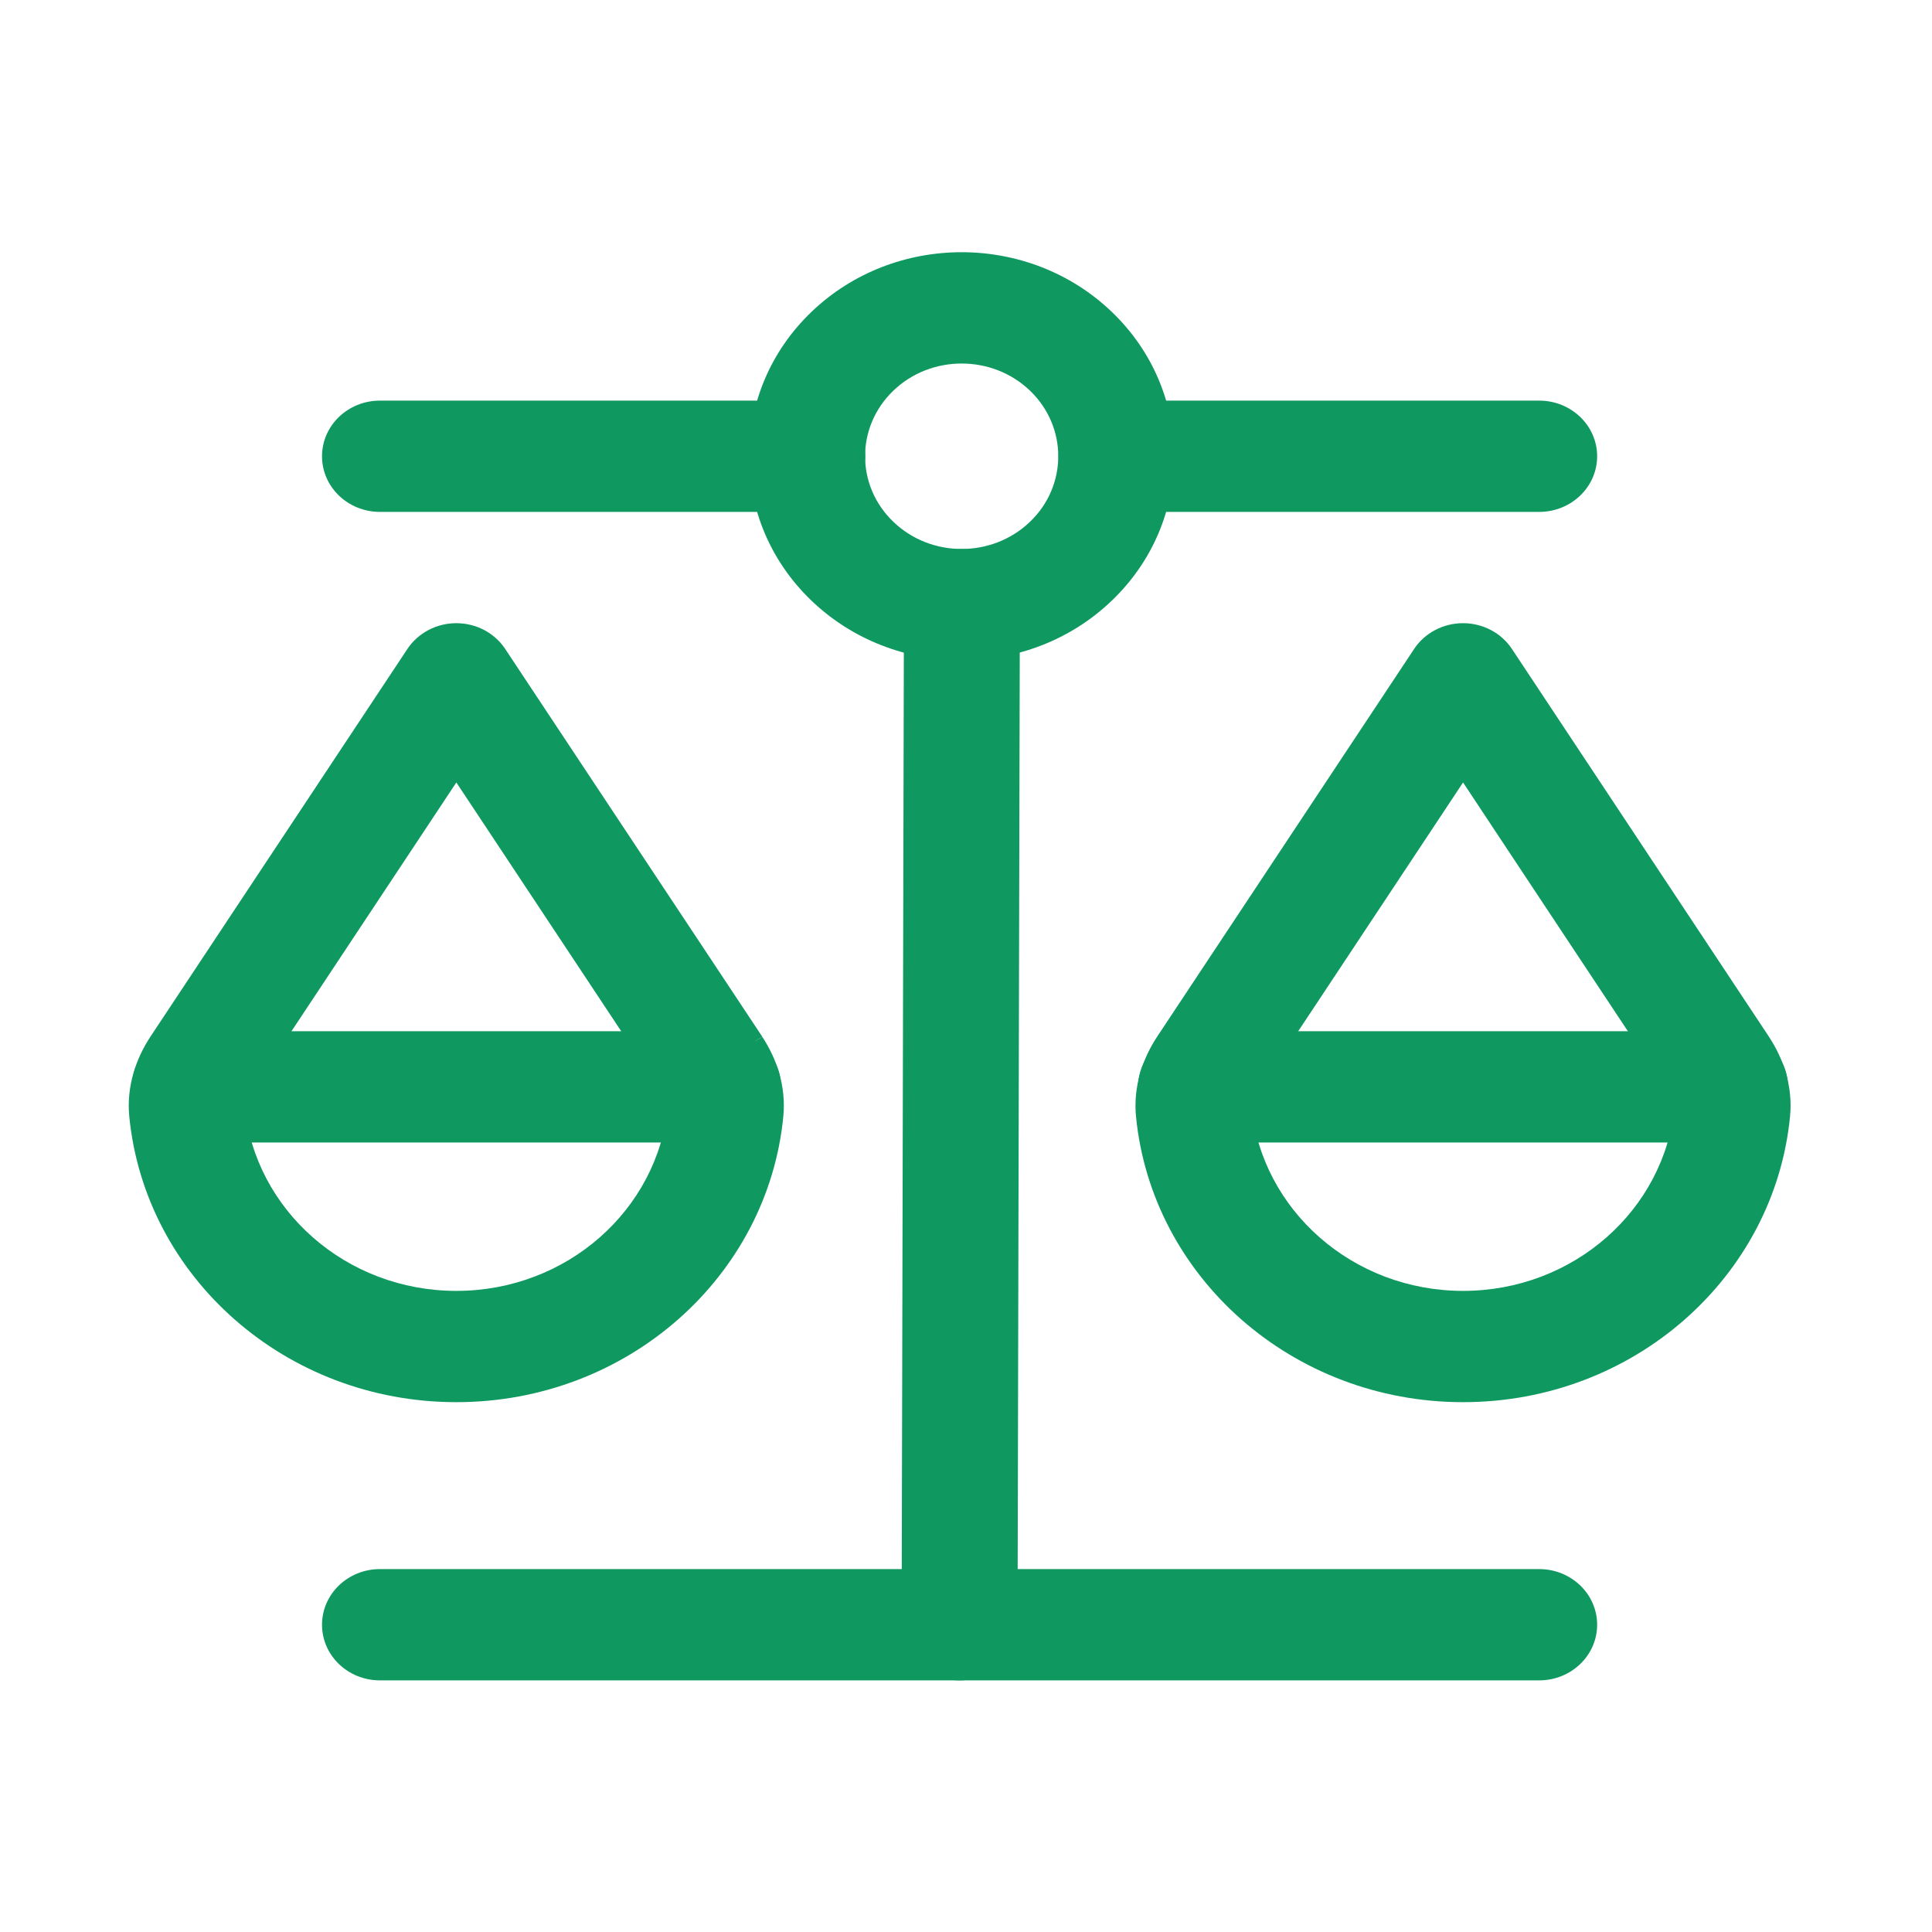
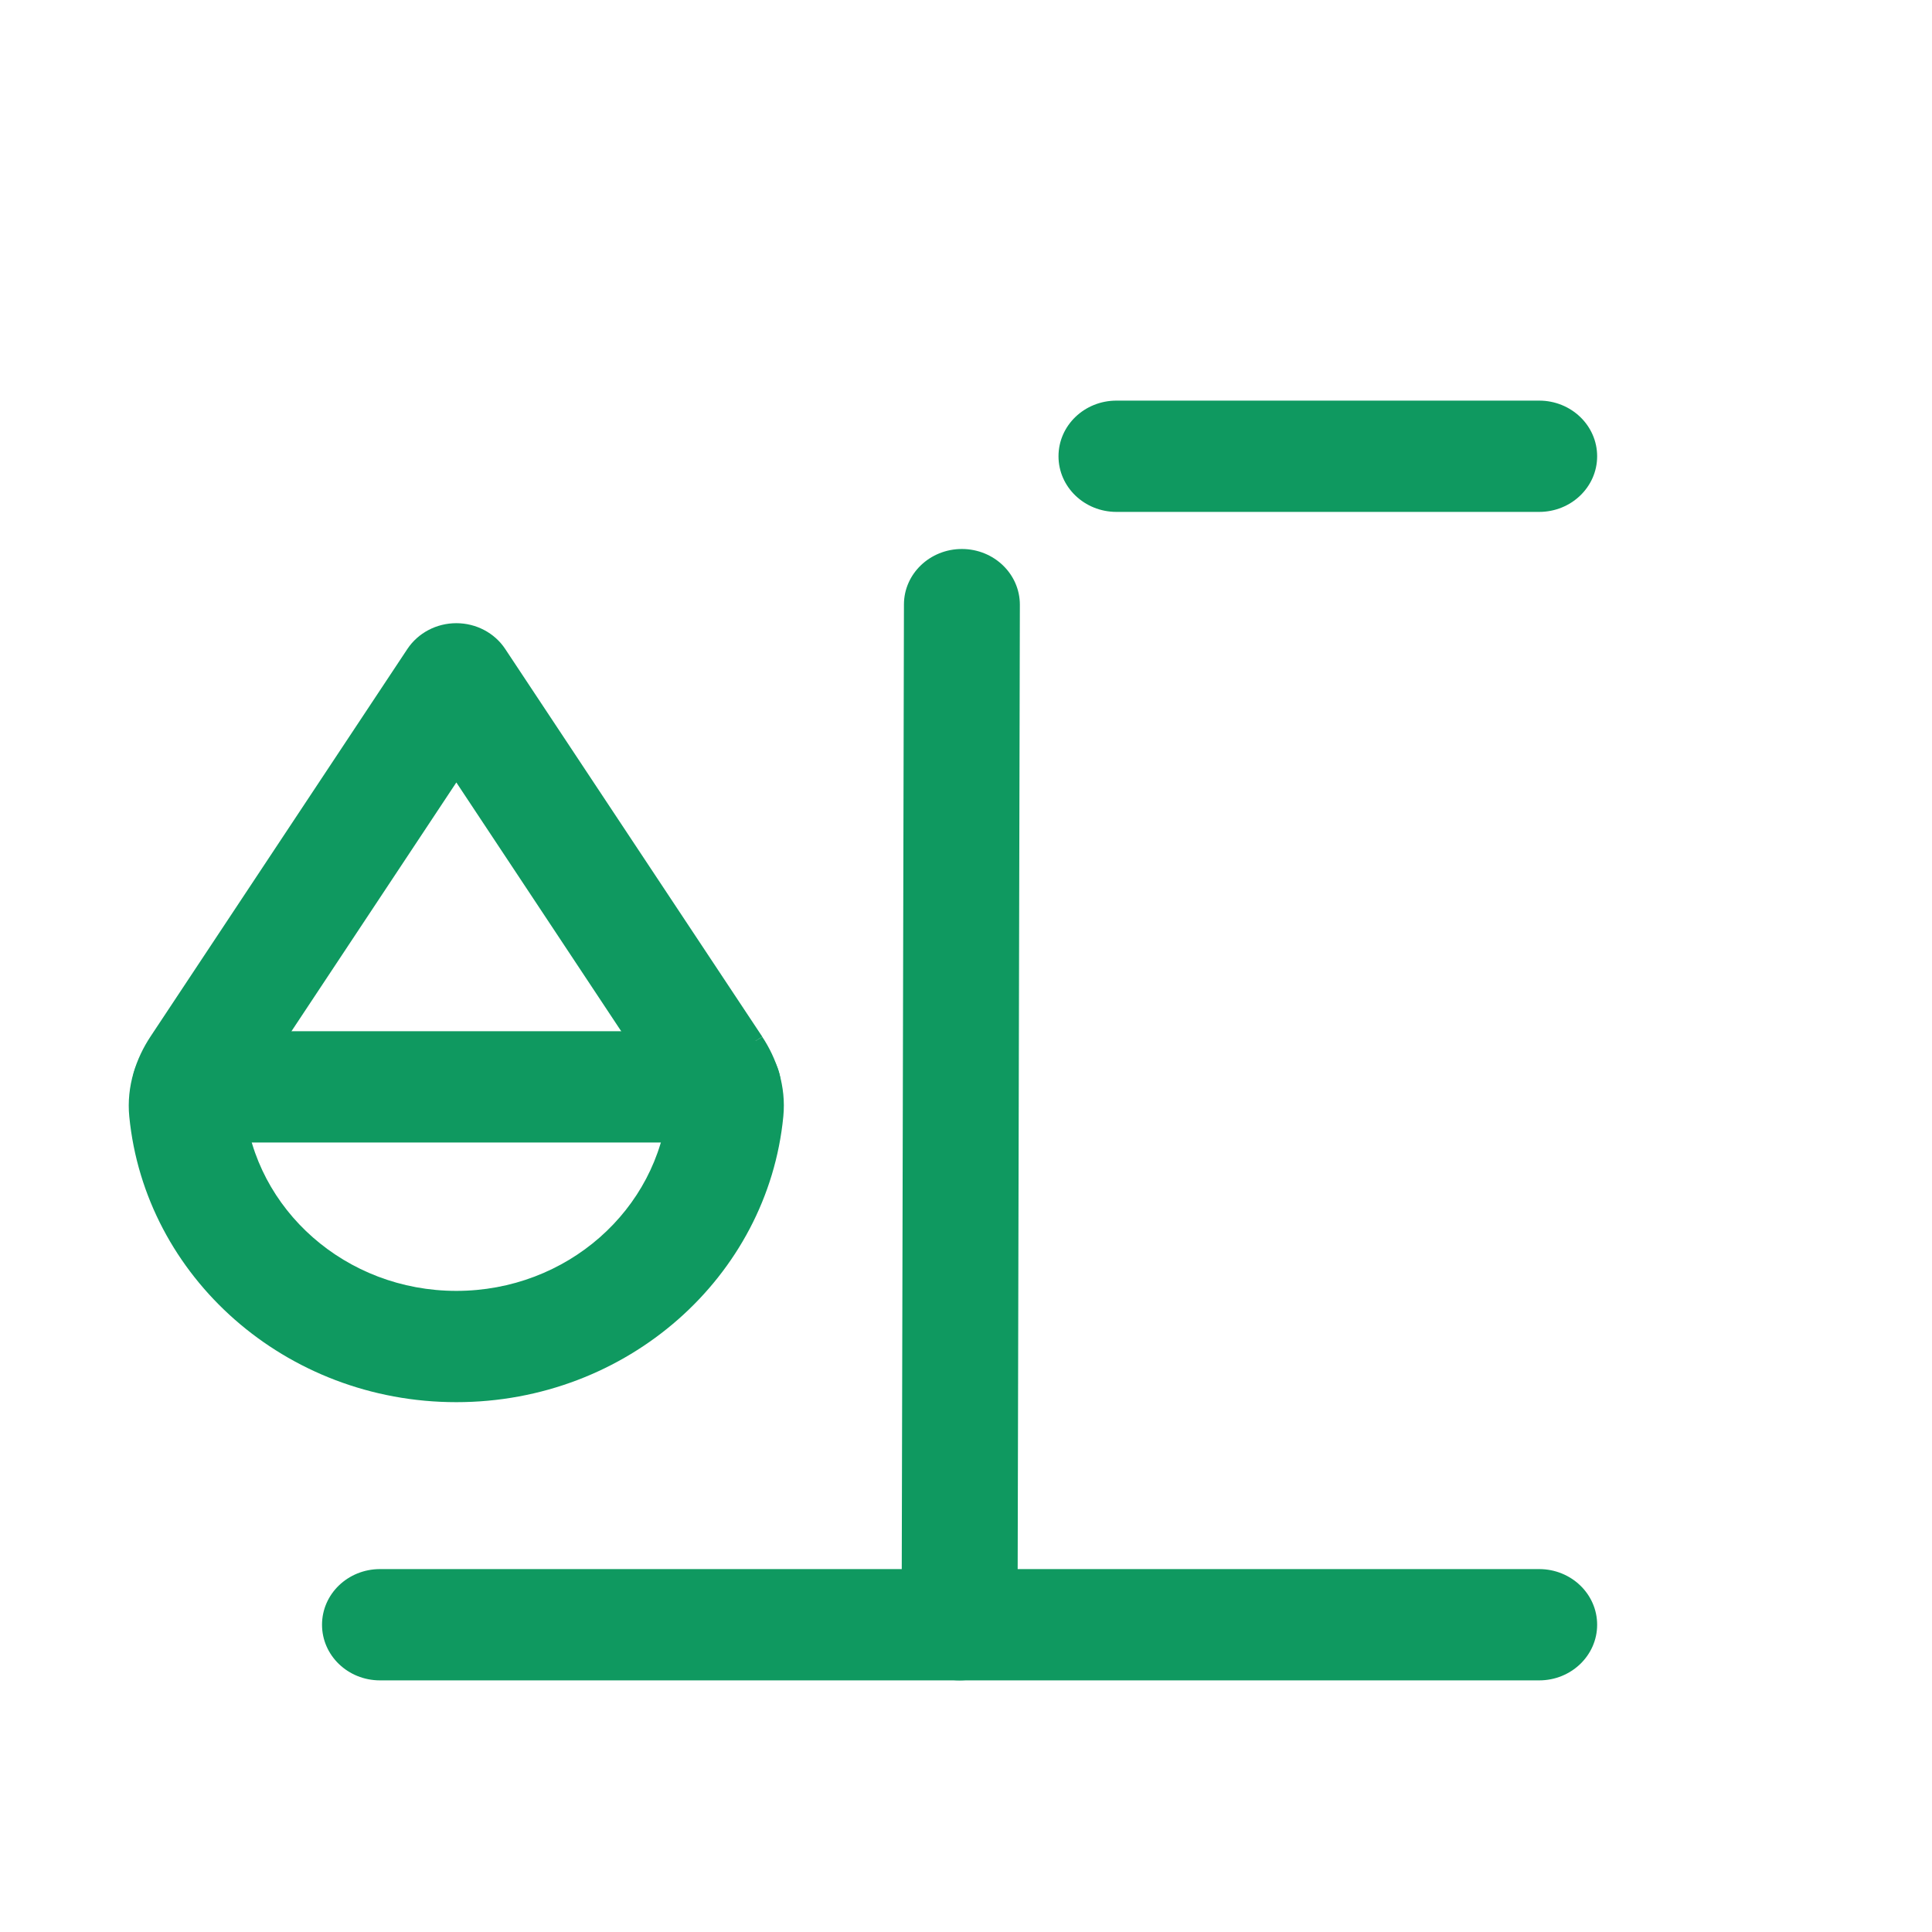
<svg xmlns="http://www.w3.org/2000/svg" width="25" height="25" viewBox="0 0 25 25" fill="none">
-   <path fill-rule="evenodd" clip-rule="evenodd" d="M4.167 5.904C4.167 5.506 4.502 5.184 4.917 5.184H10.447C10.861 5.184 11.197 5.506 11.197 5.904C11.197 6.302 10.861 6.624 10.447 6.624H4.917C4.502 6.624 4.167 6.302 4.167 5.904Z" fill="#0F9960" />
-   <path fill-rule="evenodd" clip-rule="evenodd" d="M13.328 5.055C12.839 4.587 12.048 4.587 11.56 5.055C11.072 5.524 11.072 6.284 11.56 6.752C12.048 7.221 12.839 7.221 13.328 6.752C13.816 6.284 13.816 5.524 13.328 5.055ZM14.387 4.036C13.313 3.006 11.573 3.006 10.499 4.037L10.499 4.037C9.425 5.068 9.425 6.74 10.499 7.771C11.573 8.802 13.314 8.802 14.388 7.771C15.462 6.74 15.462 5.068 14.388 4.037C14.388 4.037 14.388 4.037 14.387 4.036Z" fill="#0F9960" />
  <path fill-rule="evenodd" clip-rule="evenodd" d="M13.697 5.904C13.697 5.506 14.032 5.184 14.447 5.184H19.917C20.331 5.184 20.667 5.506 20.667 5.904C20.667 6.302 20.331 6.624 19.917 6.624H14.447C14.032 6.624 13.697 6.302 13.697 5.904Z" fill="#0F9960" />
  <path fill-rule="evenodd" clip-rule="evenodd" d="M4.167 21.024C4.167 20.626 4.502 20.304 4.917 20.304H19.917C20.331 20.304 20.667 20.626 20.667 21.024C20.667 21.422 20.331 21.744 19.917 21.744H4.917C4.502 21.744 4.167 21.422 4.167 21.024Z" fill="#0F9960" />
  <path fill-rule="evenodd" clip-rule="evenodd" d="M12.448 7.104C12.863 7.105 13.197 7.428 13.197 7.825L13.167 21.026C13.166 21.423 12.829 21.745 12.415 21.744C12.001 21.743 11.666 21.42 11.667 21.022L11.697 7.822C11.697 7.425 12.034 7.103 12.448 7.104Z" fill="#0F9960" />
  <path fill-rule="evenodd" clip-rule="evenodd" d="M6.537 8.397L7.935 10.506C8.678 11.627 9.51 12.882 9.864 13.415L9.231 13.802L9.864 13.417C10.047 13.694 10.175 14.054 10.136 14.448C9.934 16.521 8.118 18.144 5.905 18.144C3.693 18.144 1.877 16.522 1.673 14.449C1.634 14.055 1.763 13.691 1.948 13.412C1.948 13.412 1.948 13.412 1.948 13.412L5.272 8.397C5.41 8.19 5.648 8.064 5.905 8.064C6.161 8.064 6.4 8.19 6.537 8.397ZM8.597 14.187C8.244 13.653 7.413 12.4 6.67 11.279L5.905 10.125L3.213 14.187C3.169 14.253 3.165 14.301 3.166 14.314M8.597 14.187C8.642 14.255 8.644 14.3 8.643 14.313C8.512 15.654 7.336 16.704 5.905 16.704C4.475 16.704 3.298 15.655 3.166 14.314" fill="#0F9960" />
  <path fill-rule="evenodd" clip-rule="evenodd" d="M1.707 14.064C1.707 13.666 2.042 13.344 2.457 13.344H9.357C9.771 13.344 10.107 13.666 10.107 14.064C10.107 14.462 9.771 14.784 9.357 14.784H2.457C2.042 14.784 1.707 14.462 1.707 14.064Z" fill="#0F9960" />
-   <path fill-rule="evenodd" clip-rule="evenodd" d="M19.564 8.397L20.962 10.506C21.705 11.627 22.536 12.882 22.89 13.415L22.891 13.417C23.074 13.694 23.202 14.054 23.163 14.448C22.96 16.521 21.145 18.144 18.932 18.144C16.72 18.144 14.904 16.522 14.7 14.449C14.661 14.055 14.79 13.691 14.975 13.412C14.975 13.412 14.975 13.412 14.975 13.412L18.299 8.397C18.436 8.19 18.675 8.064 18.932 8.064C19.188 8.064 19.427 8.19 19.564 8.397ZM18.932 10.125L16.24 14.187C16.196 14.253 16.192 14.301 16.193 14.314M18.932 10.125L19.696 11.279C20.439 12.399 21.27 13.653 21.624 14.188C21.669 14.255 21.671 14.3 21.67 14.313C21.539 15.654 20.363 16.704 18.932 16.704C17.502 16.704 16.325 15.655 16.193 14.314" fill="#0F9960" />
-   <path fill-rule="evenodd" clip-rule="evenodd" d="M14.727 14.064C14.727 13.666 15.062 13.344 15.477 13.344H22.387C22.801 13.344 23.137 13.666 23.137 14.064C23.137 14.462 22.801 14.784 22.387 14.784H15.477C15.062 14.784 14.727 14.462 14.727 14.064Z" fill="#0F9960" />
</svg>